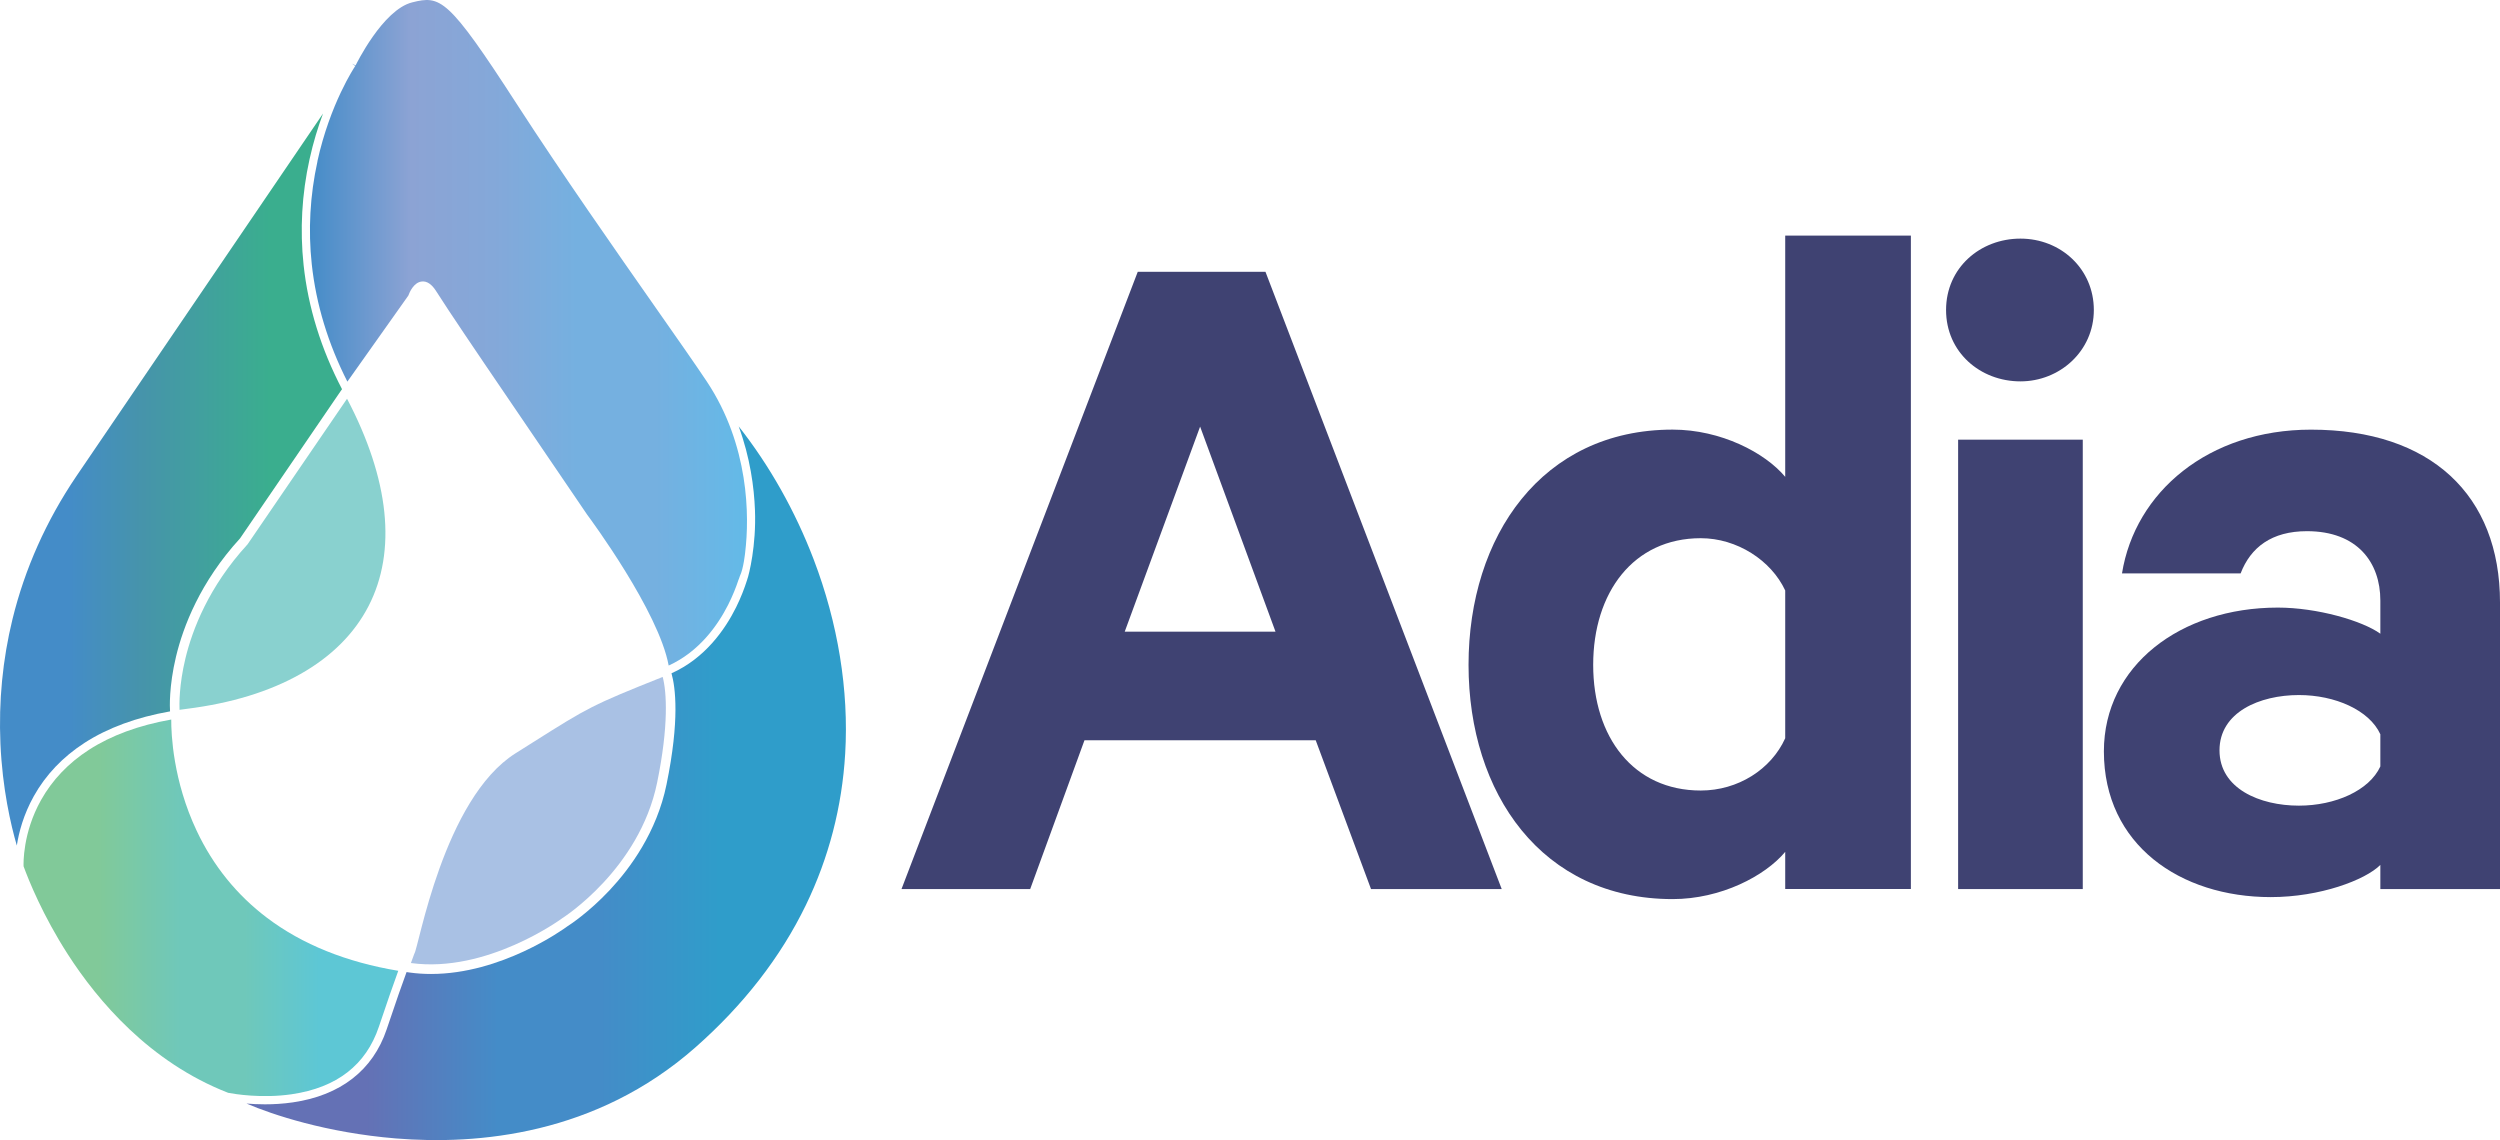
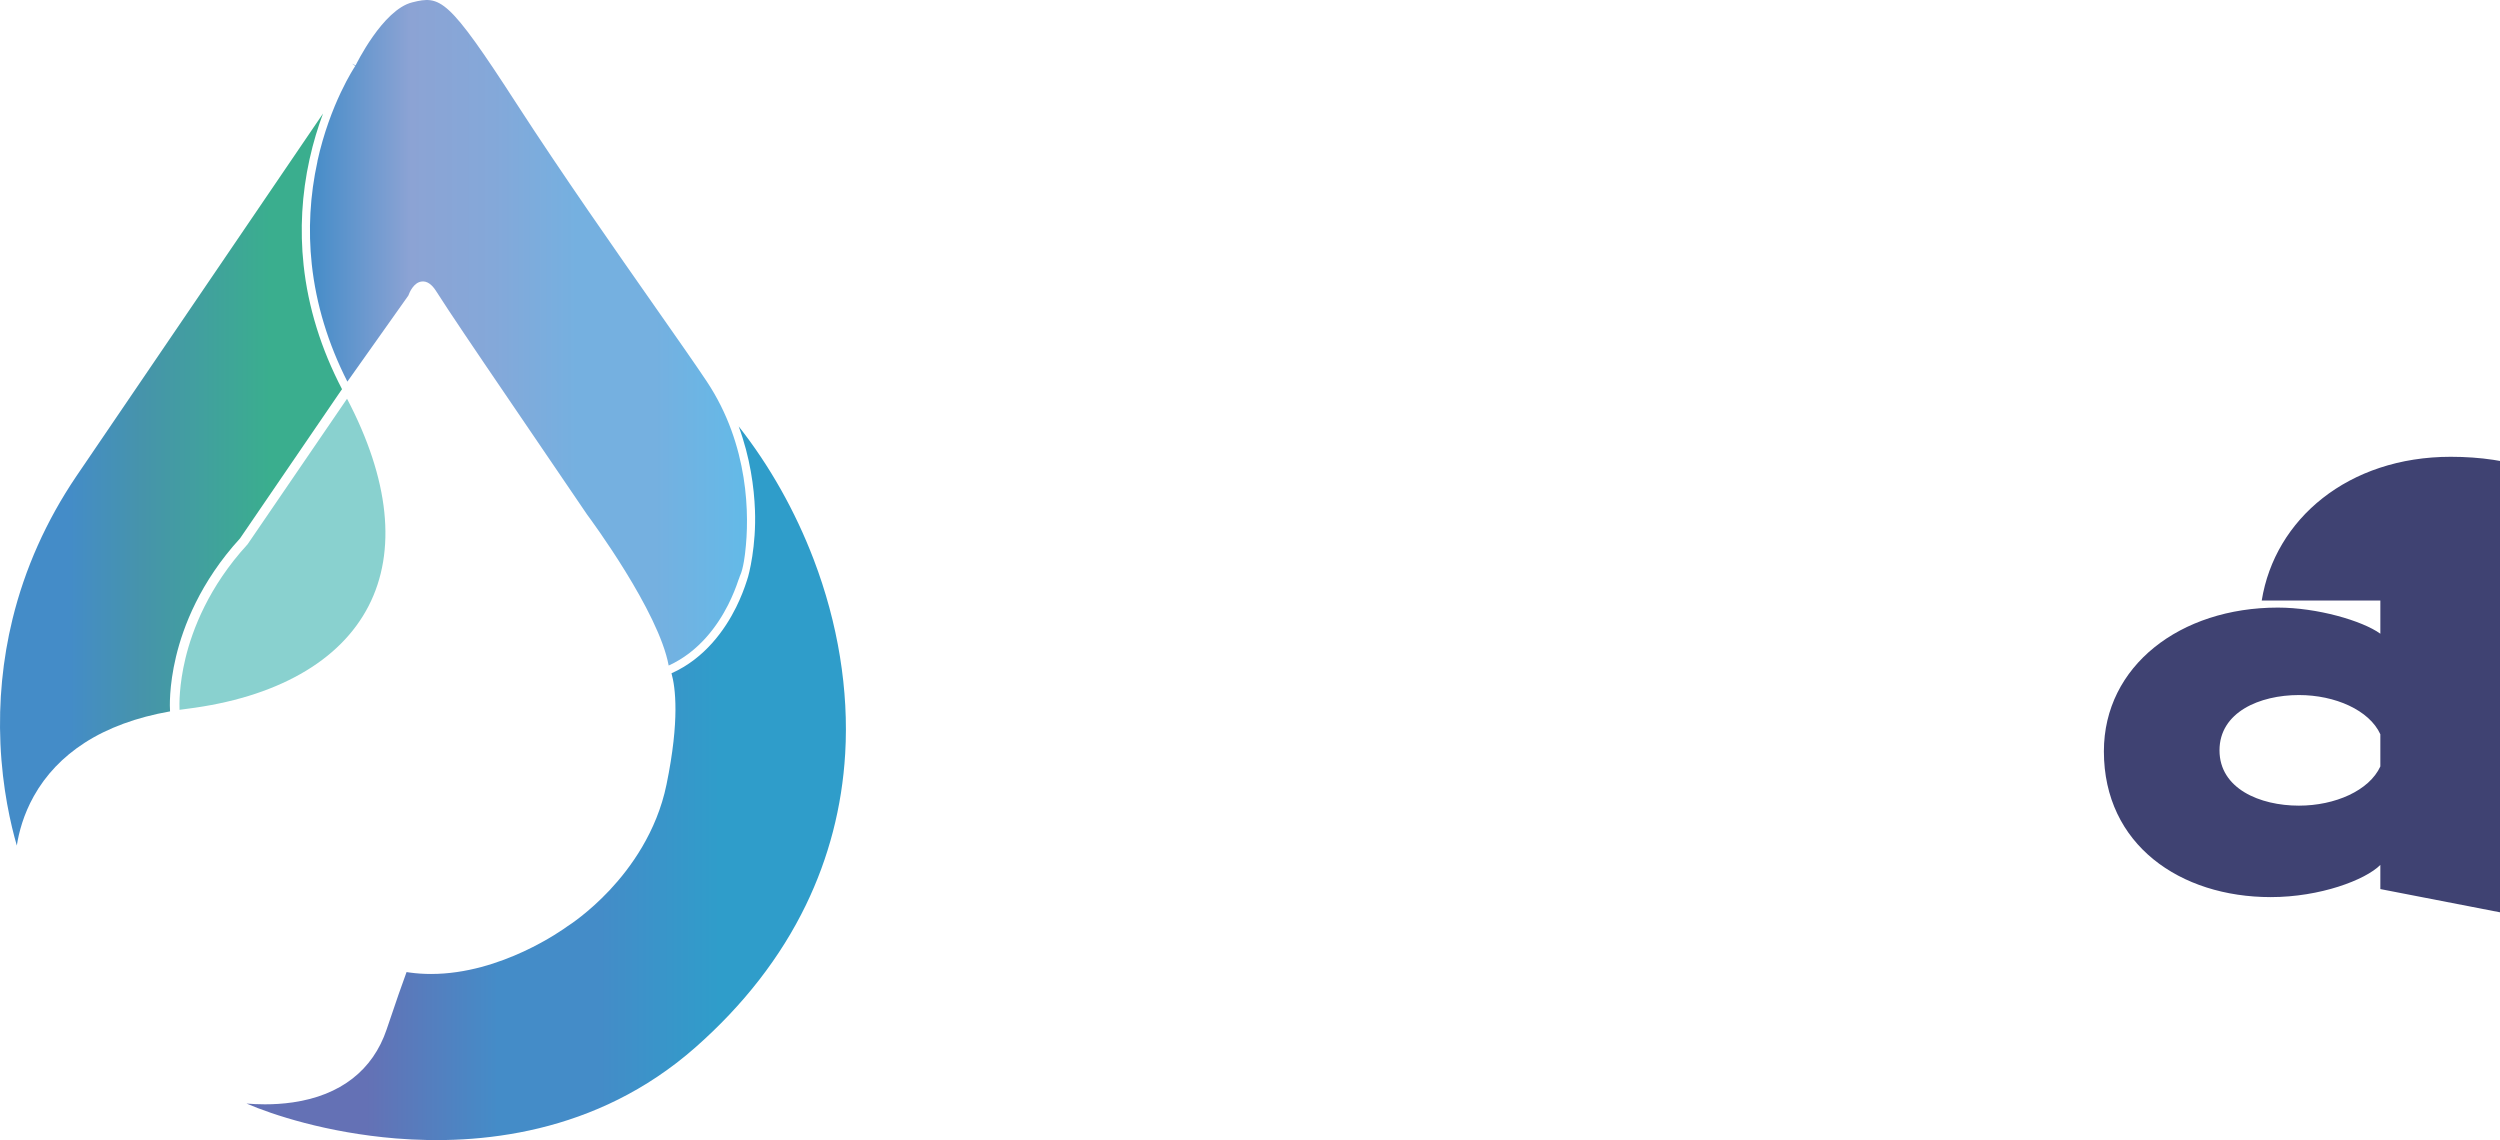
<svg xmlns="http://www.w3.org/2000/svg" id="Layer_2" data-name="Layer 2" viewBox="0 0 1380.66 629.64">
  <defs>
    <style>
      .cls-1 {
        fill: #3f4272;
      }

      .cls-2 {
        fill: url(#linear-gradient-4);
      }

      .cls-3 {
        fill: url(#linear-gradient-3);
      }

      .cls-4 {
        fill: url(#linear-gradient-2);
      }

      .cls-5 {
        fill: #89d1cf;
      }

      .cls-6 {
        fill: url(#linear-gradient);
      }

      .cls-7 {
        fill: #a9c1e4;
      }
    </style>
    <linearGradient id="linear-gradient" x1="171.17" y1="3635.52" x2="412.54" y2="3635.52" gradientTransform="translate(0 3819.3) scale(1 -1)" gradientUnits="userSpaceOnUse">
      <stop offset="0" stop-color="#448cc8" />
      <stop offset=".23" stop-color="#8ca3d4" />
      <stop offset=".42" stop-color="#84a8d9" />
      <stop offset=".61" stop-color="#75b0e0" />
      <stop offset=".79" stop-color="#75b0e0" />
      <stop offset="1" stop-color="#63bae8" />
    </linearGradient>
    <linearGradient id="linear-gradient-2" x1="0" y1="3554.46" x2="188.89" y2="3554.46" gradientTransform="translate(0 3819.3) scale(1 -1)" gradientUnits="userSpaceOnUse">
      <stop offset=".2" stop-color="#448cc8" />
      <stop offset=".42" stop-color="#4694aa" />
      <stop offset=".59" stop-color="#41a09e" />
      <stop offset=".79" stop-color="#3aae8e" />
    </linearGradient>
    <linearGradient id="linear-gradient-3" x1="13" y1="3317.94" x2="219.95" y2="3317.94" gradientTransform="translate(0 3819.3) scale(1 -1)" gradientUnits="userSpaceOnUse">
      <stop offset=".2" stop-color="#81c999" />
      <stop offset=".42" stop-color="#6fc8ba" />
      <stop offset=".59" stop-color="#6fc8ba" />
      <stop offset=".79" stop-color="#5dc7d5" />
    </linearGradient>
    <linearGradient id="linear-gradient-4" x1="136.14" y1="3386.76" x2="467.17" y2="3386.76" gradientTransform="translate(0 3819.3) scale(1 -1)" gradientUnits="userSpaceOnUse">
      <stop offset=".2" stop-color="#6471b5" />
      <stop offset=".42" stop-color="#448cc8" />
      <stop offset=".59" stop-color="#448cc8" />
      <stop offset=".79" stop-color="#2f9dca" />
    </linearGradient>
  </defs>
  <g id="Layer_1-2" data-name="Layer 1">
    <g>
      <g>
-         <path class="cls-7" d="M310.23,507.29l.18-.12c.42-.27,42.65-27.01,52.5-74.96,6.46-31.45,5.28-50.09,3.07-58.37-39.21,15.66-41.02,16.79-71.62,36.1-2.92,1.85-6.11,3.86-9.61,6.06-39.86,25.06-53.58,107.66-55.94,110.72l-1.88,5.13c41.86,5.76,82.9-24.25,83.31-24.55h-.01Z" />
        <path class="cls-5" d="M165.88,372.27c17.13-9.67,29.8-22.32,37.67-37.58,15.63-30.34,11.51-69.88-11.89-114.48l-54.93,80.39-.13.14c-21.34,23.29-30.37,47.03-34.19,62.86-3.58,14.81-3.38,25.65-3.26,28.41,1.29-.19,2.6-.36,3.92-.53,24.54-3.07,45.67-9.54,62.8-19.21h0Z" />
        <path class="cls-6" d="M175.33,89.1c-4.13,18.82-5.19,37.96-3.15,56.86,2.38,22.01,8.99,43.79,19.66,64.8l33.67-47.53c.67-1.84,2.96-7.22,7.35-7.76,2.87-.36,5.58,1.45,8.02,5.34,6.49,10.33,26.53,39.81,26.73,40.11l56.6,83.23c2.06,2.77,39.62,53.61,45.07,83.41,16.94-7.71,27.17-22.35,32.83-33.53,2.5-4.95,4.35-9.64,5.69-13.69.11-.24.21-.49.3-.74,0-.02.01-.04.02-.05.03-.08.06-.16.09-.24.15-.37.27-.75.38-1.14,2.07-4.15,2.95-13.23,2.95-13.23,2.38-19.71,2.28-58.95-21.25-94.33-5.9-8.86-16.06-23.38-27.84-40.19-22.15-31.64-52.5-74.98-77.15-113.12C247.33-1.44,243.2-2.57,227.64,1.31c-16.27,4.04-31.11,34.51-31.25,34.82l-2.02-.97,1.85,1.26-.02.02c-.43.63-13.94,20.89-20.92,52.65h.05Z" />
        <path class="cls-4" d="M46.72,410.23c12.85-8.28,28.69-14.1,47.19-17.36-.14-2-.68-13.62,3.3-30.27,3.94-16.46,13.28-41.14,35.37-65.29l55.5-81.24.81-1.14c-11.58-22.2-18.74-45.27-21.23-68.61-2.08-19.43-.98-39.07,3.29-58.39,2.1-9.52,4.74-17.99,7.45-25.23L42.12,263.06c-16.57,24.52-28.42,51.06-35.22,78.87C1.46,364.19-.78,387.33.24,410.68c1.09,24.91,5.72,44.81,9.05,56.29,1.11-7.23,3.66-17.05,9.4-27.31,6.58-11.77,16.01-21.67,28.03-29.42h0Z" />
-         <path class="cls-3" d="M161.22,604.29c24.79-3.64,40.94-16.18,48.02-37.25,4.47-13.32,8.06-23.66,10.71-30.9-28.68-4.76-53.04-14.58-72.45-29.24-16.7-12.61-29.77-28.77-38.87-48.06-13.09-27.72-14.1-53.45-14.06-61.47-17.84,3.16-33.08,8.74-45.39,16.68-11.39,7.34-20.31,16.7-26.53,27.82-10.21,18.24-9.68,35.24-9.63,36.56,2.87,7.84,10.61,27.13,24.44,48.61,16.47,25.6,45.2,59.63,88.53,76.48,3.37.65,18.56,3.23,35.22.78h0Z" />
        <path class="cls-2" d="M407.94,235.44c6.38,17.31,8.52,33.76,9,46.25.76,19.61-3.26,35.57-4.32,38.56.02-.21.24-1.64.3-2.17-.05.3-.15.98-.33,2.23-1.43,4.53-3.43,9.77-6.07,15.09-6.05,12.17-17.09,28.12-35.68,36.44,2.15,7.61,4.61,25.63-2.75,61.44-5.4,26.28-20.02,46.18-31.33,58.25-11.79,12.57-22.28,19.33-23.46,20.08-2.47,1.81-36.47,26.28-75.23,26.28-3.92,0-7.89-.25-11.88-.8-.56-.08-1.11-.17-1.66-.25-2.28,6.16-5.73,15.98-10.99,31.64-7.57,22.54-25.48,36.49-51.8,40.32-5.43.79-10.67,1.08-15.43,1.08-3.74,0-7.18-.18-10.17-.43,14.25,6.12,44.18,16.12,82.43,19.26,45.23,3.72,110.64-1.98,165.4-50.21,26.59-23.41,47.14-49.87,61.09-78.66,12.67-26.13,19.97-54.26,21.71-83.62,2.07-34.96-3.95-72.05-17.4-107.26-10.24-26.82-24.44-51.95-41.45-73.53h.02Z" />
      </g>
-       <path class="cls-1" d="M698.87,150.1l130.47,340.89h-72.18l-30.54-82.17h-127.7l-29.98,82.17h-71.07l130.47-340.89h70.53ZM621.14,348.86h83.28l-41.64-113.26-41.64,113.26Z" />
-       <path class="cls-1" d="M985.91,470.45c-11.1,13.33-35.53,26.09-62.18,26.09-72.18,0-112.71-58.3-112.71-129.36s40.53-129.92,112.71-129.92c26.65,0,51.08,12.77,62.18,26.09v-133.25h69.4v360.88h-69.4v-20.54h0ZM985.91,326.1c-7.77-16.66-26.65-28.87-46.64-28.87-37.2,0-59.41,29.98-59.41,69.95s22.21,69.4,59.41,69.4c20.54,0,38.86-11.66,46.64-28.87v-81.61h0Z" />
-       <path class="cls-1" d="M1115.82,210.62c-22.21,0-41.08-16.1-41.08-39.42s18.88-39.42,41.08-39.42,40.53,16.66,40.53,39.42-18.88,39.42-40.53,39.42ZM1150.24,491h-68.84v-248.17h68.84v248.17Z" />
-       <path class="cls-1" d="M1314.58,491v-13.33c-8.33,8.33-33.31,17.77-60.52,17.77-49.97,0-92.16-28.87-92.16-80.5,0-47.19,42.19-79.39,96.05-79.39,21.65,0,46.64,7.22,56.63,14.43v-18.32c0-21.1-12.77-38.31-40.53-38.31-19.43,0-31.09,8.88-36.64,23.32h-65.51c7.22-44.97,47.75-79.39,104.38-79.39,66.07,0,104.38,36.09,104.38,95.49v158.23h-66.08ZM1314.58,405.5c-6.11-13.32-24.98-21.65-44.97-21.65-21.65,0-43.86,9.44-43.86,30.54s22.21,30.54,43.86,30.54c19.99,0,38.86-8.33,44.97-21.65v-17.77h0Z" />
+       <path class="cls-1" d="M1314.58,491v-13.33c-8.33,8.33-33.31,17.77-60.52,17.77-49.97,0-92.16-28.87-92.16-80.5,0-47.19,42.19-79.39,96.05-79.39,21.65,0,46.64,7.22,56.63,14.43v-18.32h-65.51c7.22-44.97,47.75-79.39,104.38-79.39,66.07,0,104.38,36.09,104.38,95.49v158.23h-66.08ZM1314.58,405.5c-6.11-13.32-24.98-21.65-44.97-21.65-21.65,0-43.86,9.44-43.86,30.54s22.21,30.54,43.86,30.54c19.99,0,38.86-8.33,44.97-21.65v-17.77h0Z" />
    </g>
  </g>
</svg>